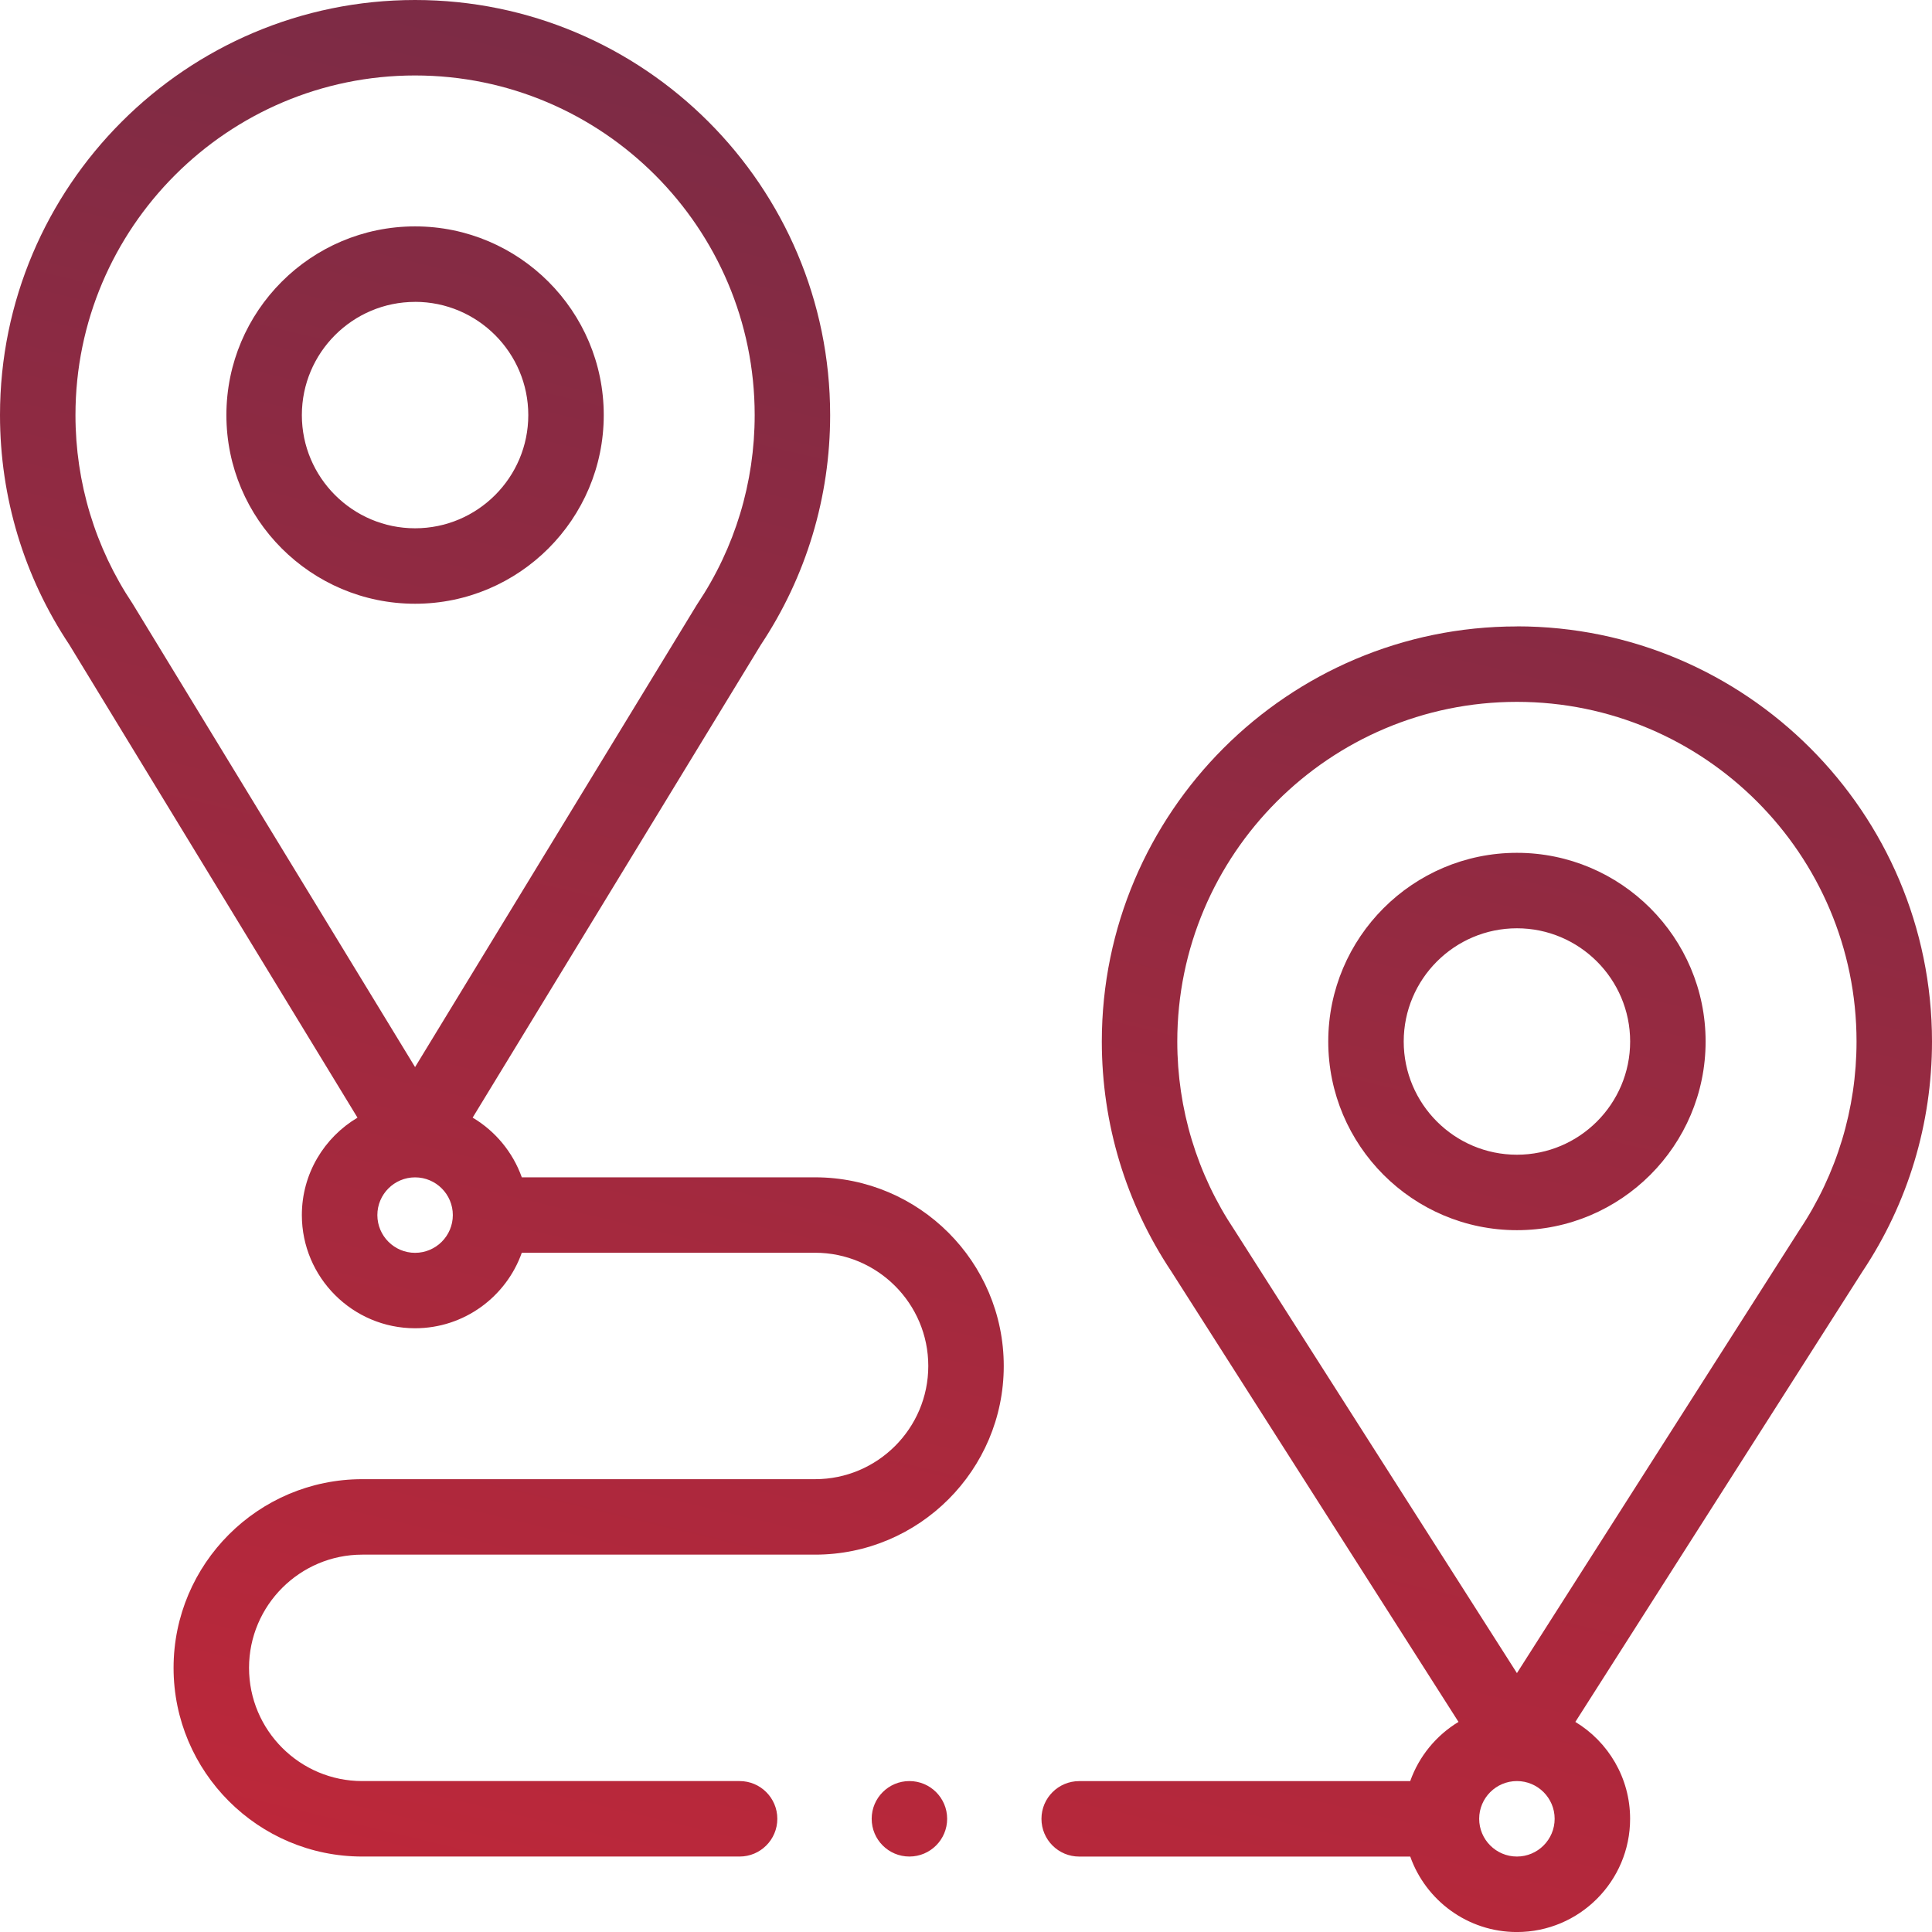
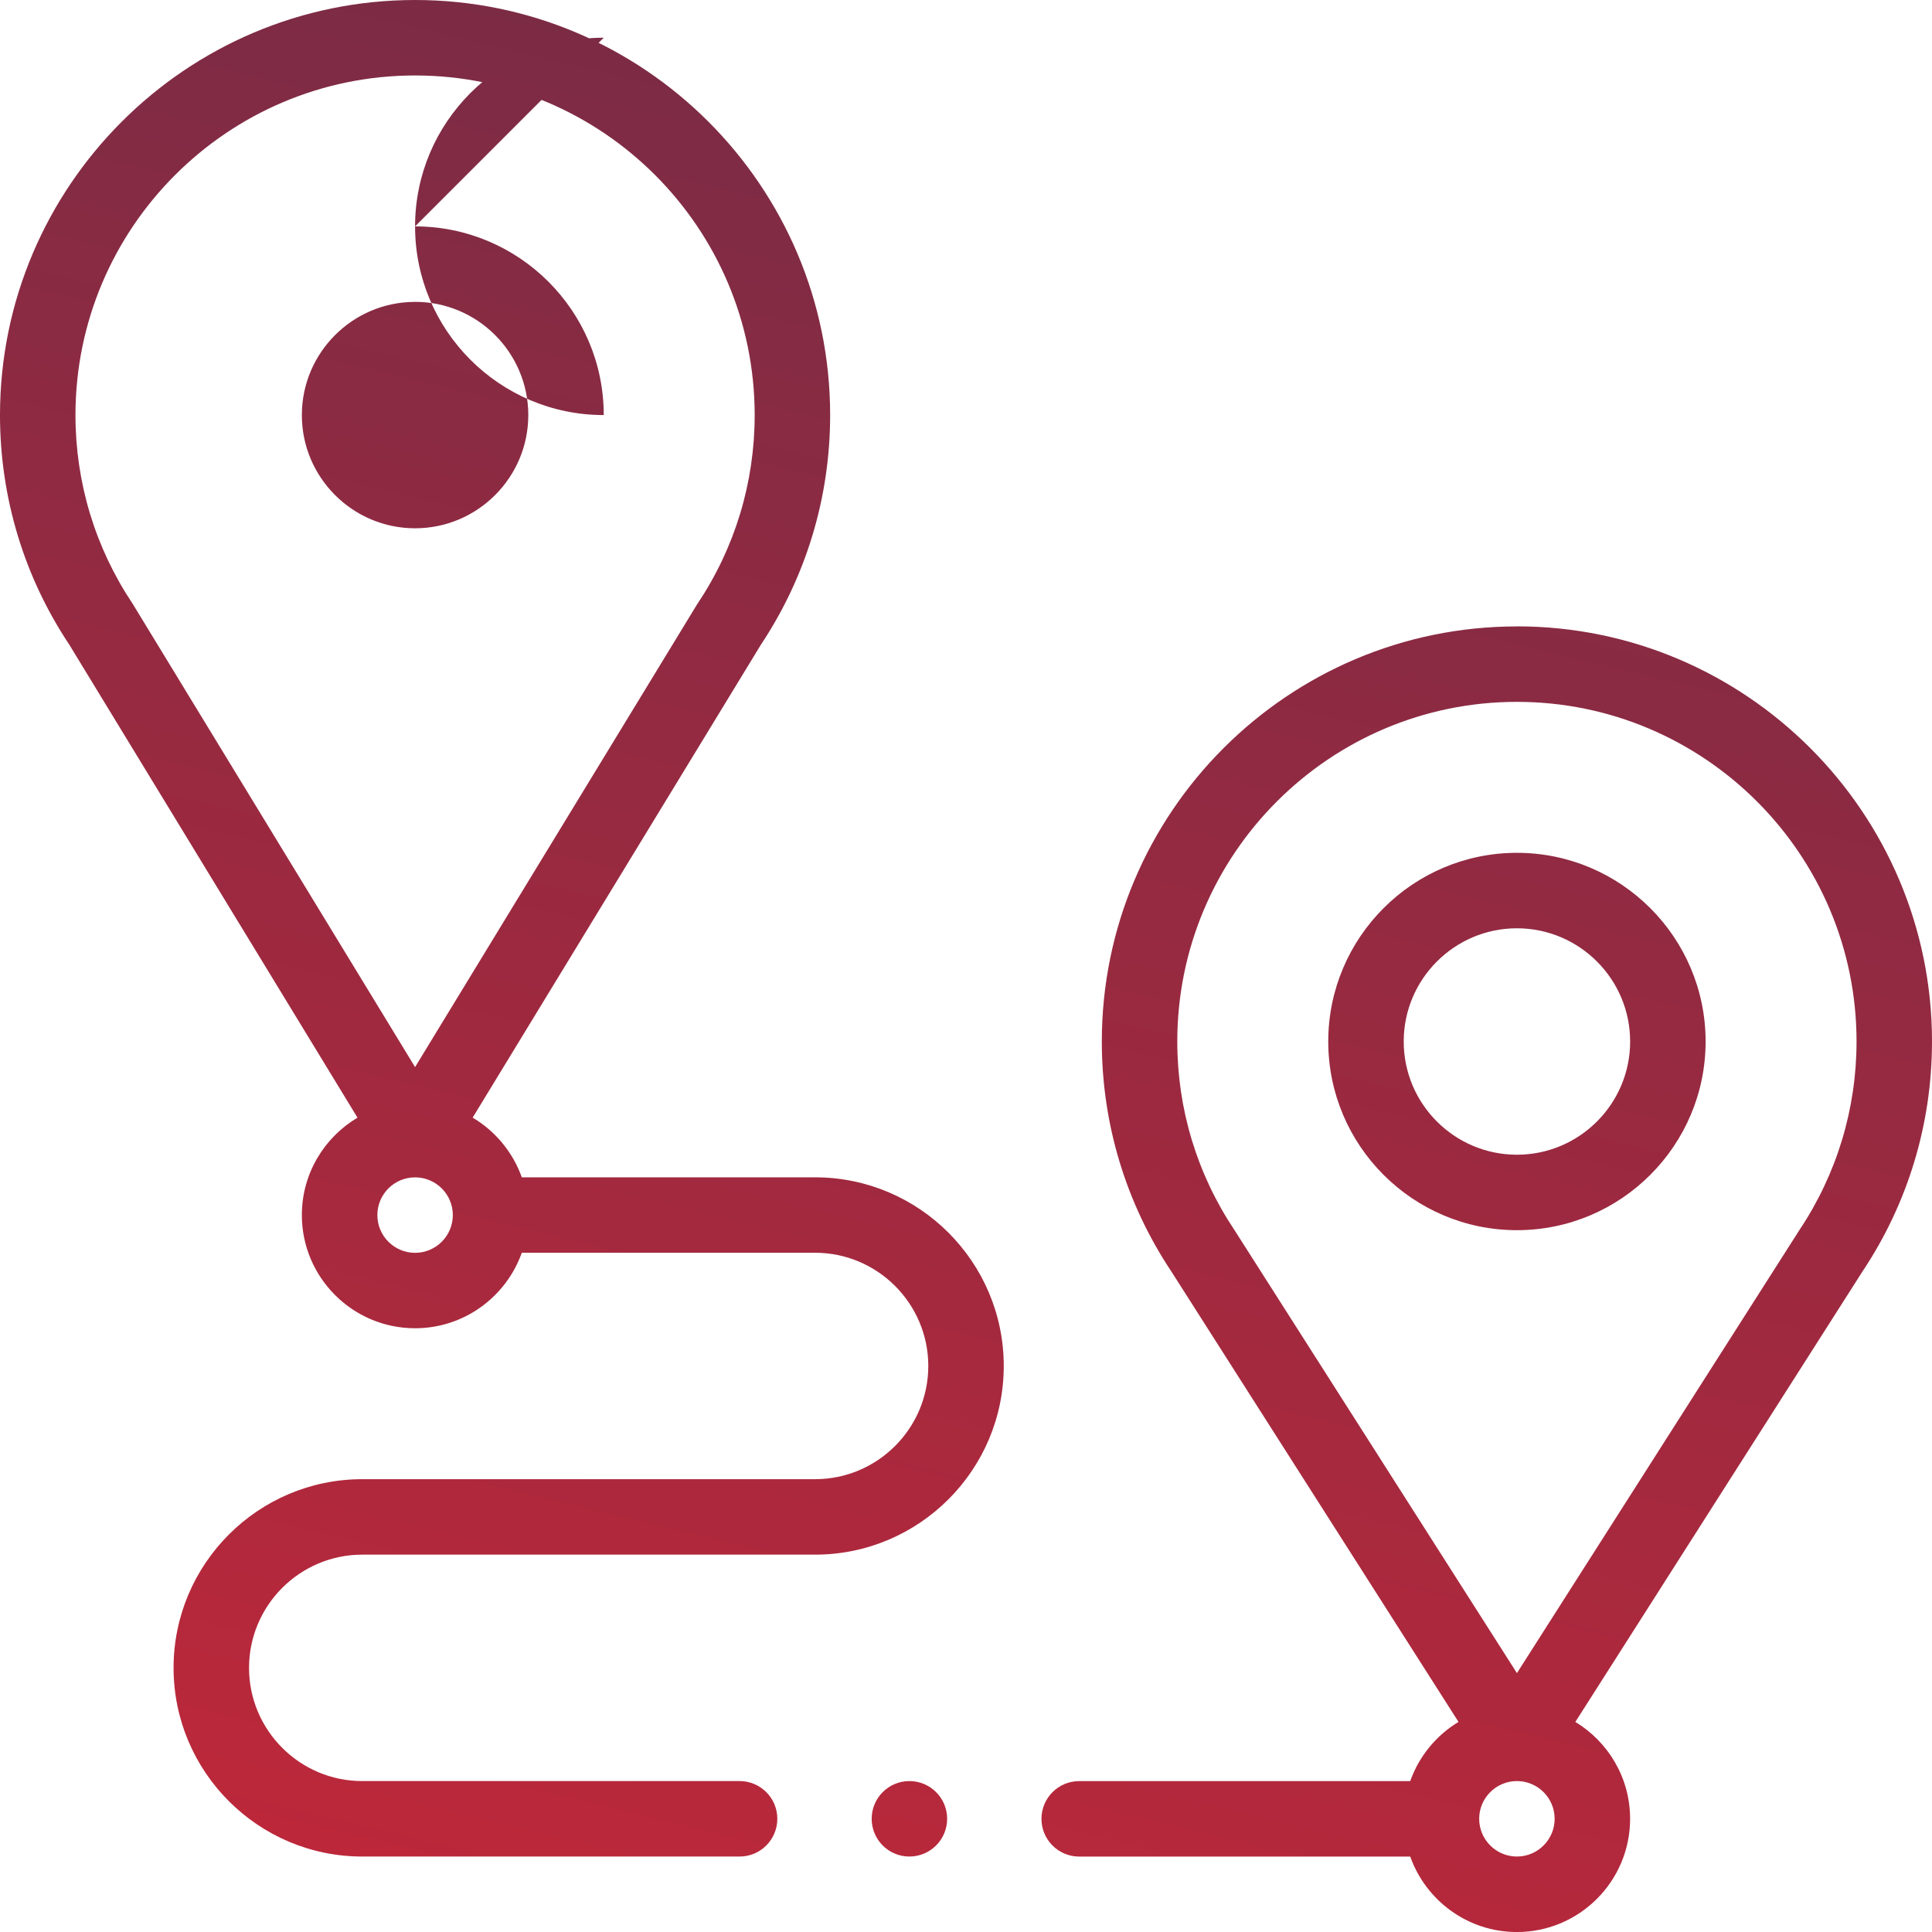
<svg xmlns="http://www.w3.org/2000/svg" width="50" height="50" viewBox="0 0 50 50">
  <defs>
    <linearGradient id="56e39x8iga" x1="100%" x2="31.212%" y1="-126.494%" y2="160.218%">
      <stop offset="0%" stop-color="#1C3156" />
      <stop offset="100%" stop-color="#E52533" />
    </linearGradient>
  </defs>
  <g fill="none" fill-rule="evenodd">
    <g fill="url(#56e39x8iga)" fill-rule="nonzero" transform="translate(-403 -787)">
      <g>
-         <path d="M39.258 16.21C45.18 16.21 50 21.03 50 26.954c0 2.129-.622 4.187-1.8 5.953l-7.43 11.656c.849.514 1.417 1.446 1.417 2.508 0 1.616-1.314 2.93-2.93 2.93-1.272 0-2.358-.817-2.76-1.953H27.93c-.54 0-.977-.437-.977-.977 0-.539.437-.976.977-.976h8.566c.228-.643.674-1.184 1.25-1.532l-7.431-11.656c-1.177-1.766-1.8-3.824-1.8-5.953 0-5.923 4.82-10.742 10.743-10.742zM10.742 0c5.923 0 10.742 4.819 10.742 10.742 0 2.126-.62 4.18-1.793 5.944l-7.459 12.238c.586.348 1.04.894 1.272 1.545h7.59c2.692 0 4.883 2.19 4.883 4.883 0 2.692-2.19 4.882-4.883 4.882H9.375c-1.615 0-2.93 1.315-2.93 2.93 0 1.615 1.315 2.93 2.93 2.93h9.766c.539 0 .976.437.976.976 0 .54-.437.977-.976.977H9.375c-2.692 0-4.883-2.19-4.883-4.883 0-2.692 2.19-4.883 4.883-4.883h11.719c1.615 0 2.93-1.314 2.93-2.93 0-1.615-1.315-2.93-2.93-2.93h-7.59c-.403 1.137-1.489 1.954-2.762 1.954-1.615 0-2.93-1.314-2.93-2.93 0-1.071.58-2.01 1.44-2.52L1.794 16.685C.62 14.923 0 12.868 0 10.742 0 4.82 4.819 0 10.742 0zm28.516 46.094c-.539 0-.977.438-.977.976 0 .539.438.977.977.977.538 0 .976-.438.976-.977 0-.538-.438-.976-.976-.976zm-15.723 0c.54 0 .977.437.977.976 0 .54-.438.977-.977.977-.54 0-.976-.437-.976-.977 0-.539.437-.976.976-.976zm15.723-27.93c-4.846 0-8.79 3.943-8.79 8.79 0 1.744.511 3.43 1.477 4.876l7.313 11.47 7.313-11.47c.965-1.446 1.476-3.132 1.476-4.877 0-4.846-3.943-8.789-8.79-8.789zM10.742 30.47c-.538 0-.976.438-.976.976 0 .539.438.977.976.977.539 0 .977-.438.977-.977 0-.538-.438-.976-.977-.976zm28.516-8.399c2.692 0 4.883 2.19 4.883 4.883s-2.19 4.883-4.883 4.883-4.883-2.19-4.883-4.883c0-2.692 2.19-4.883 4.883-4.883zm0 1.953c-1.616 0-2.93 1.315-2.93 2.93 0 1.616 1.314 2.93 2.93 2.93 1.615 0 2.93-1.314 2.93-2.93 0-1.615-1.315-2.93-2.93-2.93zM10.742 1.953c-4.846 0-8.789 3.943-8.789 8.79 0 1.744.51 3.43 1.476 4.876.008.01 7.313 11.997 7.313 11.997l7.291-11.963.022-.034c.966-1.446 1.476-3.132 1.476-4.877 0-4.846-3.943-8.789-8.789-8.789zm0 3.906c2.693 0 4.883 2.19 4.883 4.883s-2.19 4.883-4.883 4.883c-2.692 0-4.883-2.19-4.883-4.883 0-2.692 2.19-4.883 4.883-4.883zm0 1.954c-1.615 0-2.93 1.314-2.93 2.93 0 1.615 1.315 2.929 2.93 2.929 1.616 0 2.93-1.314 2.93-2.93 0-1.615-1.314-2.93-2.93-2.93z" transform="translate(403 787)" />
+         <path d="M39.258 16.21C45.18 16.21 50 21.03 50 26.954c0 2.129-.622 4.187-1.8 5.953l-7.43 11.656c.849.514 1.417 1.446 1.417 2.508 0 1.616-1.314 2.93-2.93 2.93-1.272 0-2.358-.817-2.76-1.953H27.93c-.54 0-.977-.437-.977-.977 0-.539.437-.976.977-.976h8.566c.228-.643.674-1.184 1.25-1.532l-7.431-11.656c-1.177-1.766-1.8-3.824-1.8-5.953 0-5.923 4.82-10.742 10.743-10.742zM10.742 0c5.923 0 10.742 4.819 10.742 10.742 0 2.126-.62 4.18-1.793 5.944l-7.459 12.238c.586.348 1.04.894 1.272 1.545h7.59c2.692 0 4.883 2.19 4.883 4.883 0 2.692-2.19 4.882-4.883 4.882H9.375c-1.615 0-2.93 1.315-2.93 2.93 0 1.615 1.315 2.93 2.93 2.93h9.766c.539 0 .976.437.976.976 0 .54-.437.977-.976.977H9.375c-2.692 0-4.883-2.19-4.883-4.883 0-2.692 2.19-4.883 4.883-4.883h11.719c1.615 0 2.93-1.314 2.93-2.93 0-1.615-1.315-2.93-2.93-2.93h-7.59c-.403 1.137-1.489 1.954-2.762 1.954-1.615 0-2.93-1.314-2.93-2.93 0-1.071.58-2.01 1.44-2.52L1.794 16.685C.62 14.923 0 12.868 0 10.742 0 4.82 4.819 0 10.742 0zm28.516 46.094c-.539 0-.977.438-.977.976 0 .539.438.977.977.977.538 0 .976-.438.976-.977 0-.538-.438-.976-.976-.976zm-15.723 0c.54 0 .977.437.977.976 0 .54-.438.977-.977.977-.54 0-.976-.437-.976-.977 0-.539.437-.976.976-.976zm15.723-27.93c-4.846 0-8.79 3.943-8.79 8.79 0 1.744.511 3.43 1.477 4.876l7.313 11.47 7.313-11.47c.965-1.446 1.476-3.132 1.476-4.877 0-4.846-3.943-8.789-8.79-8.789zM10.742 30.47c-.538 0-.976.438-.976.976 0 .539.438.977.976.977.539 0 .977-.438.977-.977 0-.538-.438-.976-.977-.976zm28.516-8.399c2.692 0 4.883 2.19 4.883 4.883s-2.19 4.883-4.883 4.883-4.883-2.19-4.883-4.883c0-2.692 2.19-4.883 4.883-4.883zm0 1.953c-1.616 0-2.93 1.315-2.93 2.93 0 1.616 1.314 2.93 2.93 2.93 1.615 0 2.93-1.314 2.93-2.93 0-1.615-1.315-2.93-2.93-2.93zM10.742 1.953c-4.846 0-8.789 3.943-8.789 8.79 0 1.744.51 3.43 1.476 4.876.008.01 7.313 11.997 7.313 11.997l7.291-11.963.022-.034c.966-1.446 1.476-3.132 1.476-4.877 0-4.846-3.943-8.789-8.789-8.789zm0 3.906c2.693 0 4.883 2.19 4.883 4.883c-2.692 0-4.883-2.19-4.883-4.883 0-2.692 2.19-4.883 4.883-4.883zm0 1.954c-1.615 0-2.93 1.314-2.93 2.93 0 1.615 1.315 2.929 2.93 2.929 1.616 0 2.93-1.314 2.93-2.93 0-1.615-1.314-2.93-2.93-2.93z" transform="translate(403 787)" />
      </g>
    </g>
  </g>
</svg>